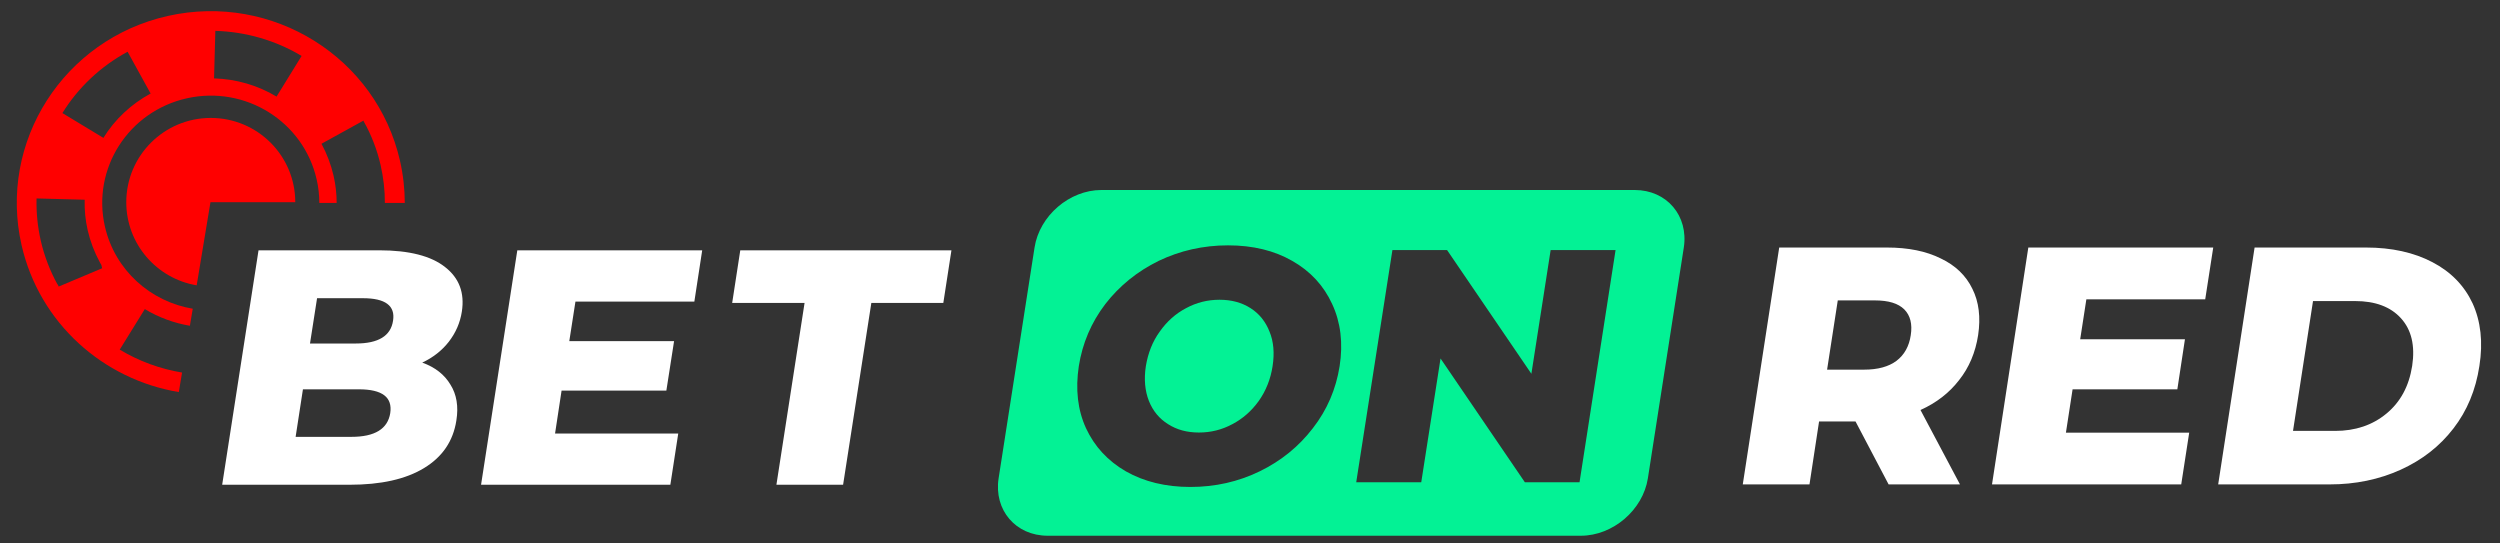
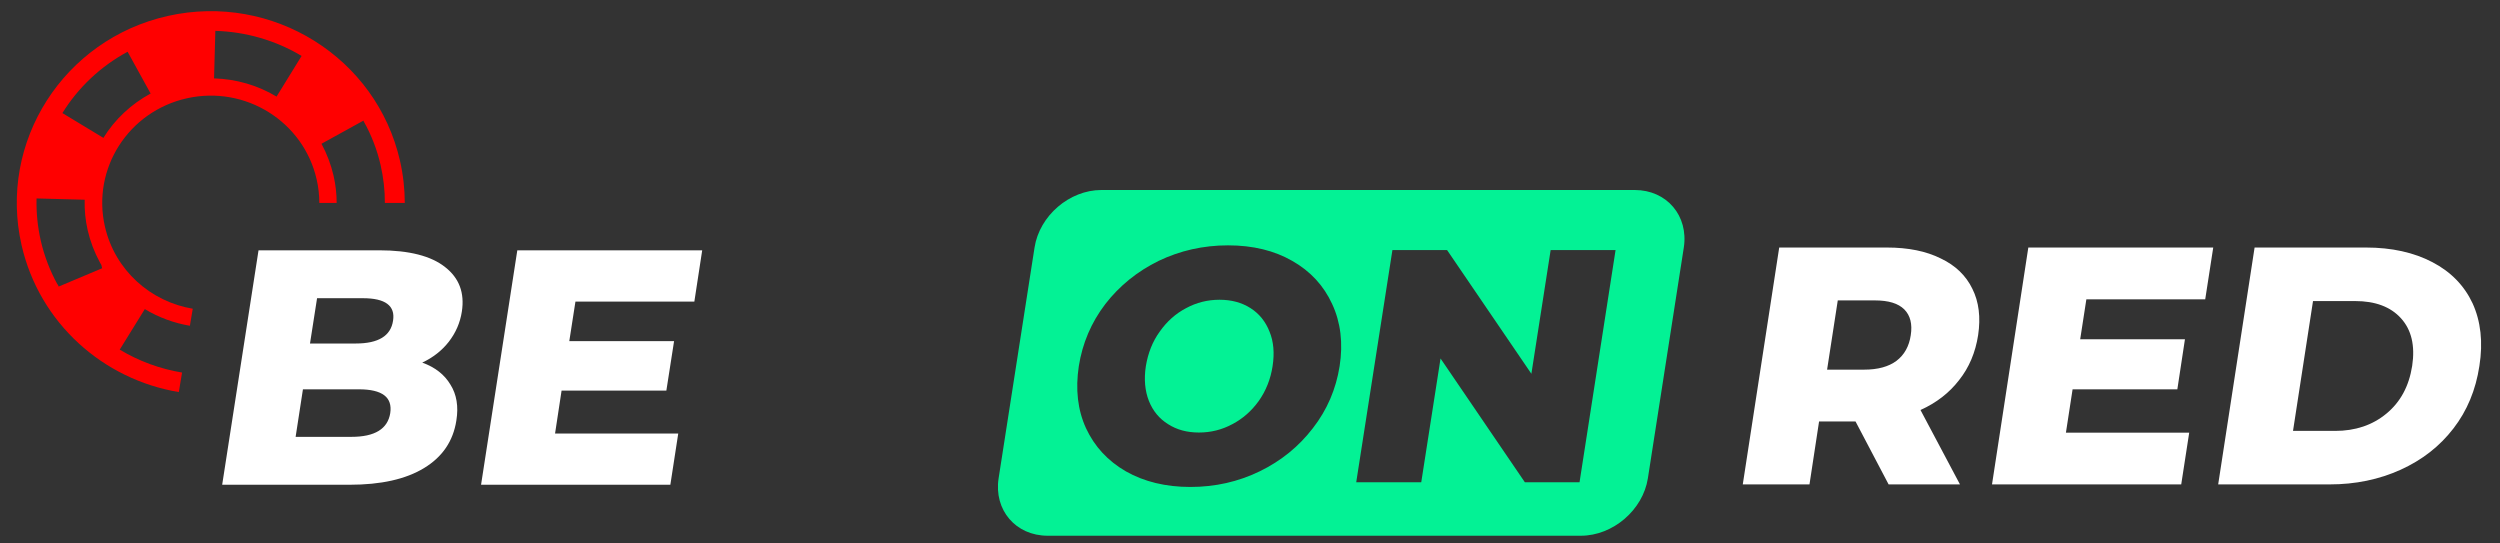
<svg xmlns="http://www.w3.org/2000/svg" width="92" height="20" viewBox="0 0 92 20" fill="none">
  <rect x="0" y="0" width="92" height="20" fill="#333333" stroke="none" />
  <g clip-path="url(#clip0_242_577)">
-     <path d="M10.866 7.441H7.745L7.238 10.5C5.767 10.254 4.647 8.978 4.647 7.442C4.647 5.729 6.039 4.34 7.757 4.34C9.474 4.34 10.866 5.728 10.866 7.441Z" fill="#FF0000" />
    <path fill-rule="evenodd" clip-rule="evenodd" d="M6.184 0.585C2.341 1.443 -0.074 5.222 0.794 9.022C1.452 11.901 3.806 13.968 6.58 14.428L6.7 13.71C5.89 13.576 5.108 13.29 4.406 12.866L5.329 11.375C5.839 11.682 6.404 11.89 6.988 11.988L7.093 11.361C5.543 11.103 4.229 9.947 3.861 8.337C3.375 6.21 4.725 4.097 6.877 3.617C9.029 3.136 11.166 4.47 11.652 6.598C11.719 6.889 11.751 7.18 11.751 7.467H12.389C12.389 7.13 12.35 6.793 12.275 6.465C12.181 6.055 12.031 5.664 11.831 5.29L13.378 4.437L13.384 4.465C13.669 4.97 13.878 5.515 14.007 6.078C14.11 6.532 14.165 7.001 14.163 7.467H14.896C14.895 6.954 14.838 6.434 14.719 5.913C13.851 2.113 10.028 -0.273 6.184 0.585ZM7.925 1.136C9.042 1.168 10.141 1.484 11.099 2.058L10.177 3.555C9.483 3.136 8.686 2.908 7.877 2.885L7.925 1.136ZM2.296 4.161C2.878 3.219 3.707 2.437 4.696 1.905L5.543 3.442C4.827 3.829 4.224 4.394 3.805 5.074L2.296 4.161ZM2.157 10.541L2.129 10.469L2.118 10.472C1.837 9.961 1.628 9.415 1.501 8.858C1.384 8.346 1.332 7.826 1.345 7.303L3.116 7.35C3.105 7.729 3.143 8.103 3.227 8.473C3.321 8.882 3.47 9.273 3.671 9.647L3.731 9.753L3.758 9.872L2.153 10.548L2.157 10.541Z" fill="#FF0000" />
    <path fill-rule="evenodd" clip-rule="evenodd" d="M40.532 6.992C39.353 6.992 38.252 7.941 38.071 9.11L36.749 17.601C36.569 18.767 37.376 19.715 38.556 19.715H58.175C59.355 19.715 60.461 18.767 60.642 17.601L61.964 9.11C62.144 7.941 61.337 6.992 60.158 6.992H40.532ZM41.434 17.347C42.104 17.727 42.896 17.92 43.806 17.92C44.721 17.92 45.569 17.727 46.352 17.347C47.145 16.962 47.795 16.432 48.313 15.758C48.838 15.084 49.165 14.319 49.298 13.476C49.43 12.629 49.337 11.863 49.024 11.19C48.715 10.515 48.231 9.986 47.555 9.601C46.895 9.221 46.107 9.029 45.191 9.029C44.282 9.029 43.43 9.221 42.637 9.601C41.854 9.986 41.198 10.515 40.675 11.19C40.161 11.863 39.833 12.629 39.7 13.476C39.573 14.319 39.656 15.084 39.965 15.758C40.278 16.432 40.767 16.962 41.434 17.347ZM45.353 15.608C44.967 15.816 44.556 15.917 44.12 15.917C43.684 15.917 43.307 15.816 42.984 15.608C42.661 15.407 42.427 15.123 42.28 14.756C42.133 14.382 42.094 13.952 42.167 13.476C42.246 12.995 42.412 12.571 42.676 12.206C42.94 11.83 43.263 11.541 43.65 11.339C44.032 11.132 44.443 11.031 44.879 11.031C45.314 11.031 45.696 11.132 46.019 11.339C46.337 11.541 46.572 11.83 46.719 12.206C46.87 12.571 46.905 12.995 46.831 13.476C46.758 13.952 46.587 14.382 46.322 14.756C46.058 15.123 45.735 15.407 45.353 15.608ZM58.127 17.747L59.453 9.202H57.064L56.355 13.755L53.252 9.202H51.241L49.909 17.747H52.302L53.012 13.192L56.115 17.747H58.127Z" fill="#03F295" />
    <path d="M82.969 9.109H87.069C88.016 9.109 88.831 9.291 89.513 9.648C90.191 10.001 90.687 10.511 90.991 11.162C91.291 11.819 91.38 12.588 91.242 13.465C91.109 14.348 90.79 15.117 90.285 15.769C89.779 16.426 89.13 16.93 88.34 17.288C87.55 17.645 86.681 17.826 85.733 17.826H81.629L82.969 9.109ZM68.283 15.509H66.942L66.589 17.826H64.134L65.475 9.109H69.436C70.222 9.109 70.88 9.242 71.42 9.511C71.956 9.765 72.347 10.138 72.584 10.629C72.824 11.109 72.893 11.677 72.795 12.334C72.697 12.966 72.467 13.52 72.093 13.99C71.734 14.455 71.263 14.823 70.674 15.088L72.127 17.826H69.501L68.283 15.509ZM70.316 12.334C70.379 11.927 70.301 11.613 70.08 11.388C69.853 11.162 69.496 11.055 68.99 11.055H67.63L67.237 13.603H68.597C69.103 13.603 69.501 13.495 69.79 13.279C70.08 13.059 70.257 12.741 70.316 12.334ZM80.563 15.921L80.269 17.826H73.306L74.642 9.109H81.447L81.152 11.015H76.778L76.551 12.485H80.406L80.126 14.328H76.271L76.026 15.921H80.563ZM85.934 15.857C86.676 15.857 87.304 15.646 87.815 15.225C88.335 14.798 88.65 14.216 88.768 13.465C88.88 12.72 88.743 12.138 88.355 11.711C87.972 11.29 87.412 11.079 86.665 11.079H85.119L84.383 15.857H85.934Z" fill="white" />
    <path d="M12.934 16.076C13.792 16.076 14.268 15.785 14.361 15.203C14.449 14.618 14.067 14.327 13.208 14.327H11.148L10.879 16.076H12.934ZM11.668 10.974L11.408 12.641H13.096C13.925 12.641 14.381 12.36 14.464 11.803C14.553 11.251 14.18 10.974 13.356 10.974H11.668ZM15.539 13.344C16.009 13.513 16.357 13.784 16.578 14.157C16.804 14.516 16.878 14.956 16.794 15.475C16.677 16.231 16.284 16.812 15.607 17.224C14.93 17.636 14.018 17.839 12.86 17.839H8.176L9.514 9.211H13.949C15.057 9.211 15.867 9.419 16.383 9.831C16.897 10.233 17.103 10.775 16.996 11.468C16.932 11.88 16.77 12.248 16.515 12.578C16.265 12.898 15.941 13.154 15.539 13.344Z" fill="white" />
    <path d="M24.959 15.955L24.669 17.839H17.703L19.037 9.211H25.841L25.552 11.1H21.176L20.95 12.554H24.806L24.522 14.375H20.666L20.426 15.955H24.959Z" fill="white" />
-     <path d="M29.608 11.149H26.944L27.242 9.211H35.013L34.714 11.149H32.065L31.026 17.839H28.572L29.608 11.149Z" fill="white" />
  </g>
  <defs>
    <clipPath id="clip0_242_577">
      <rect width="91.746" height="20" fill="white" />
    </clipPath>
  </defs>
</svg>